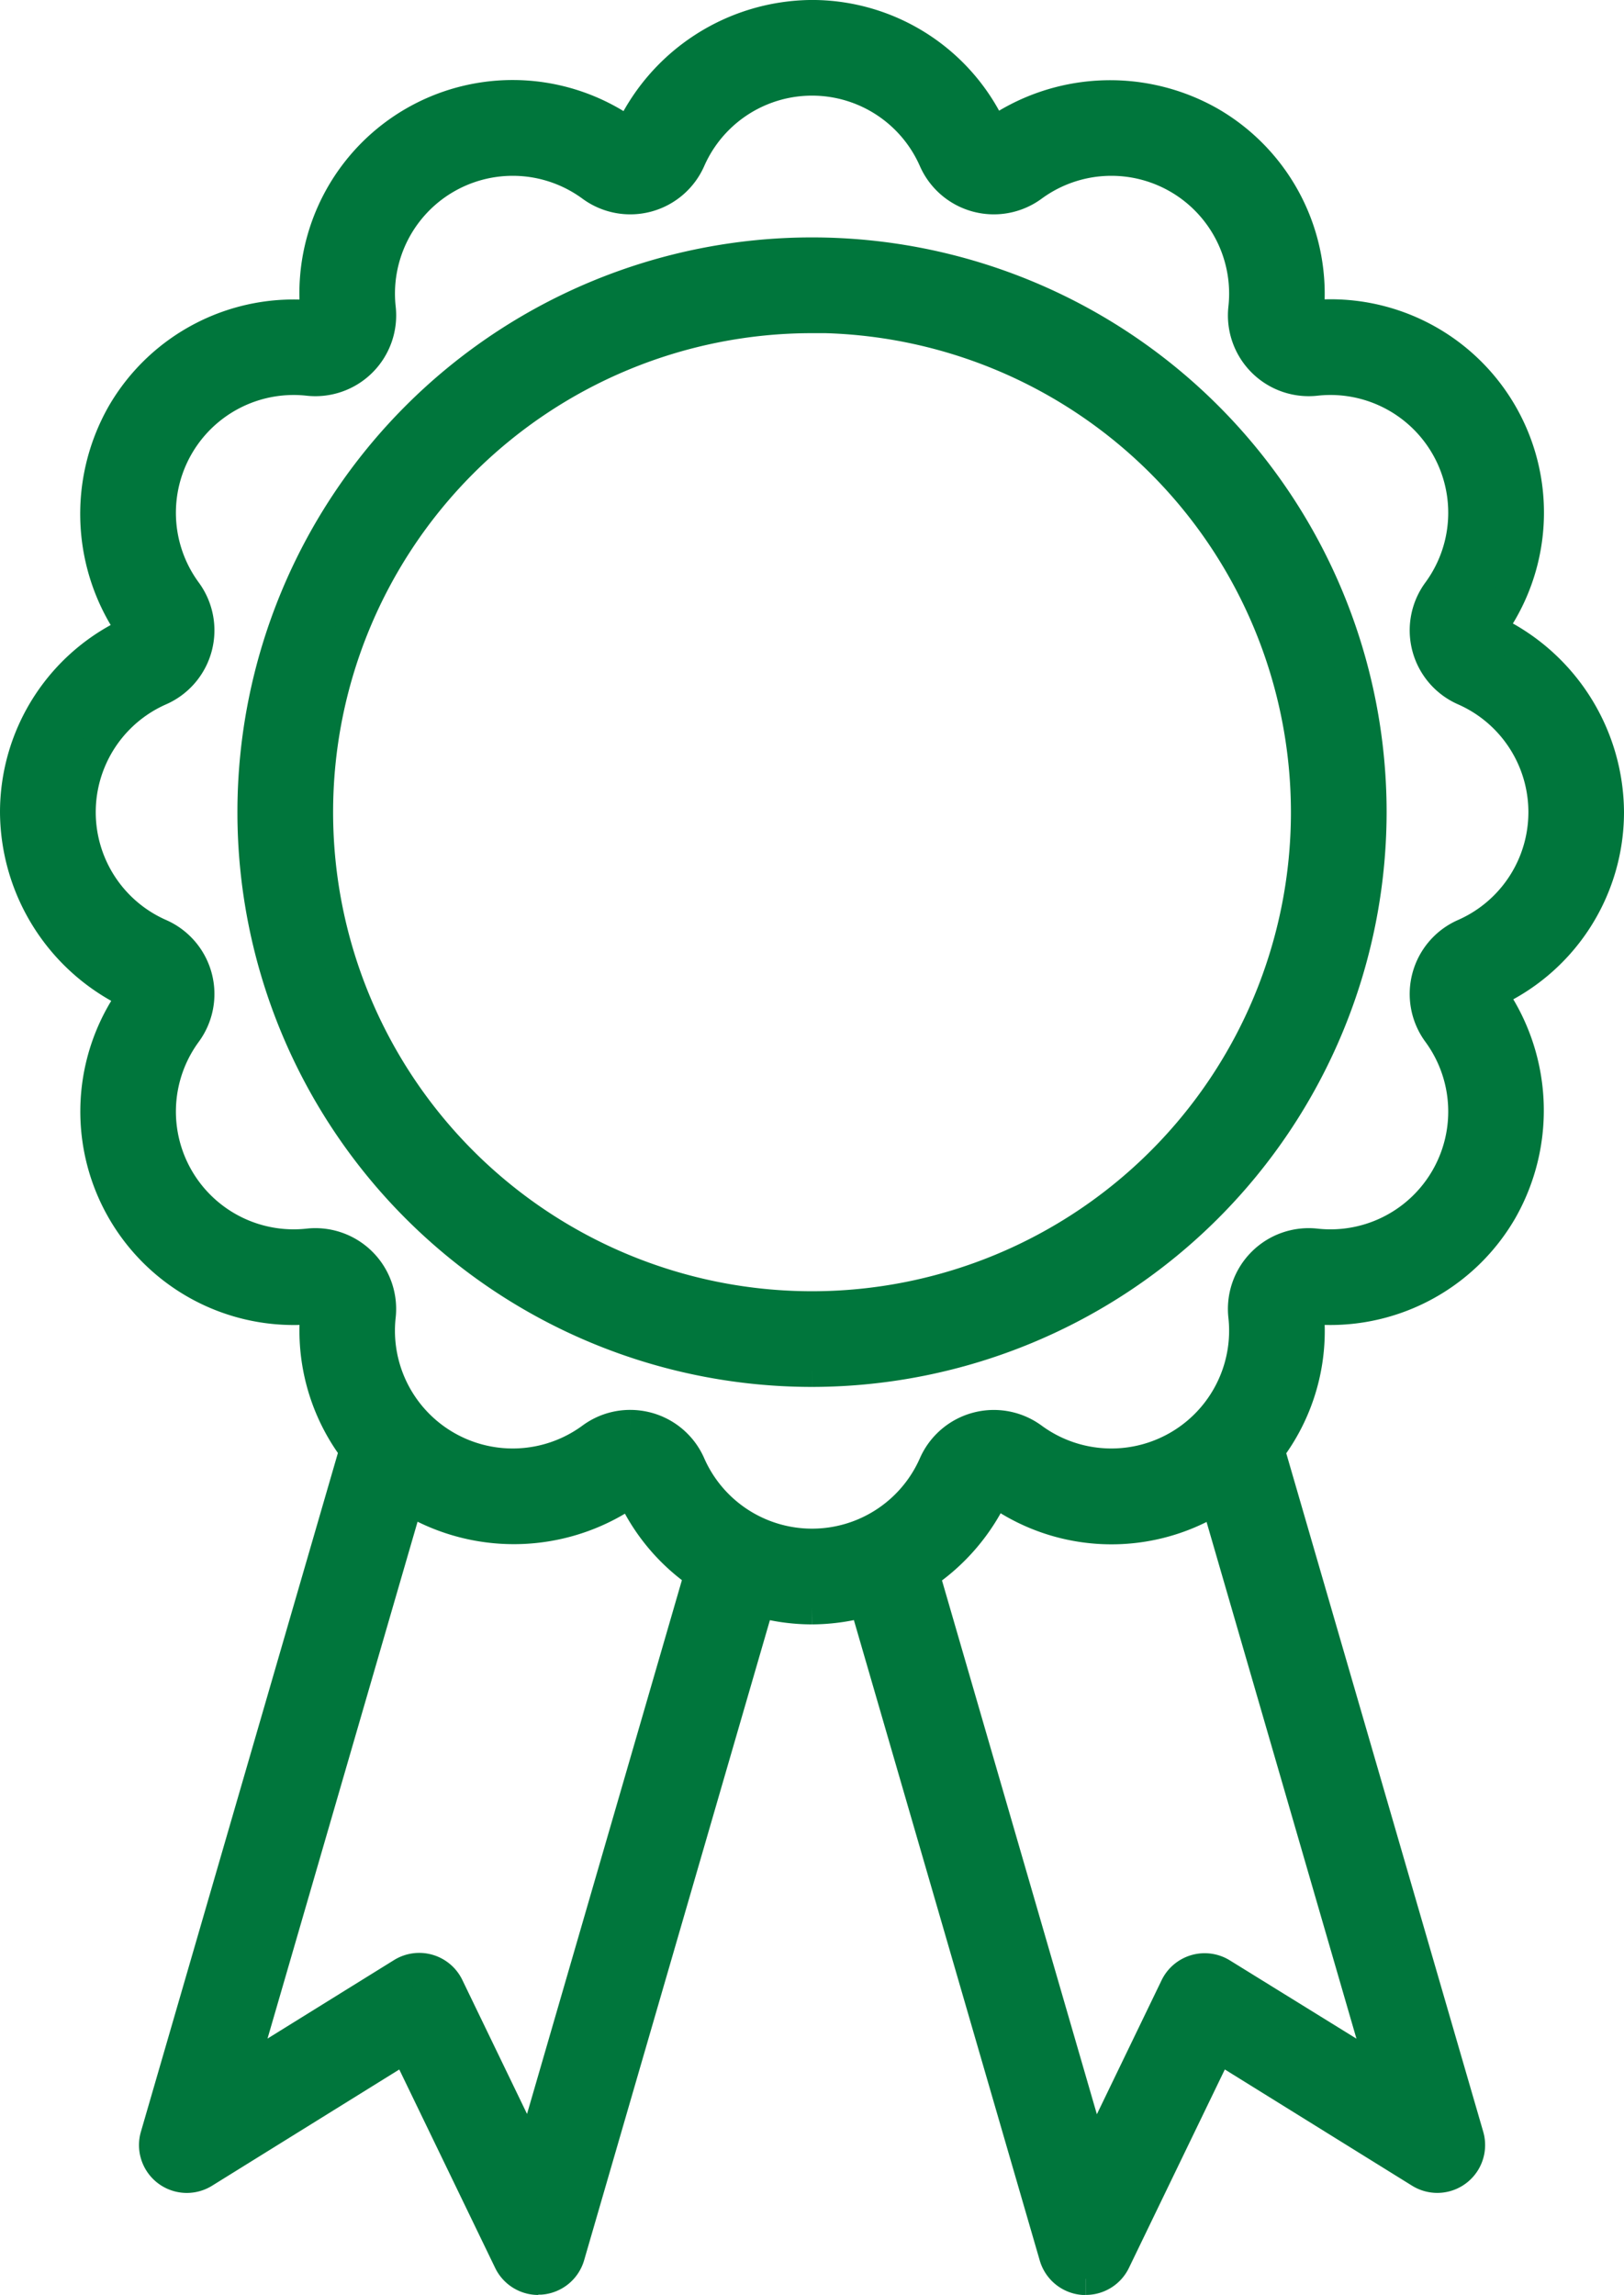
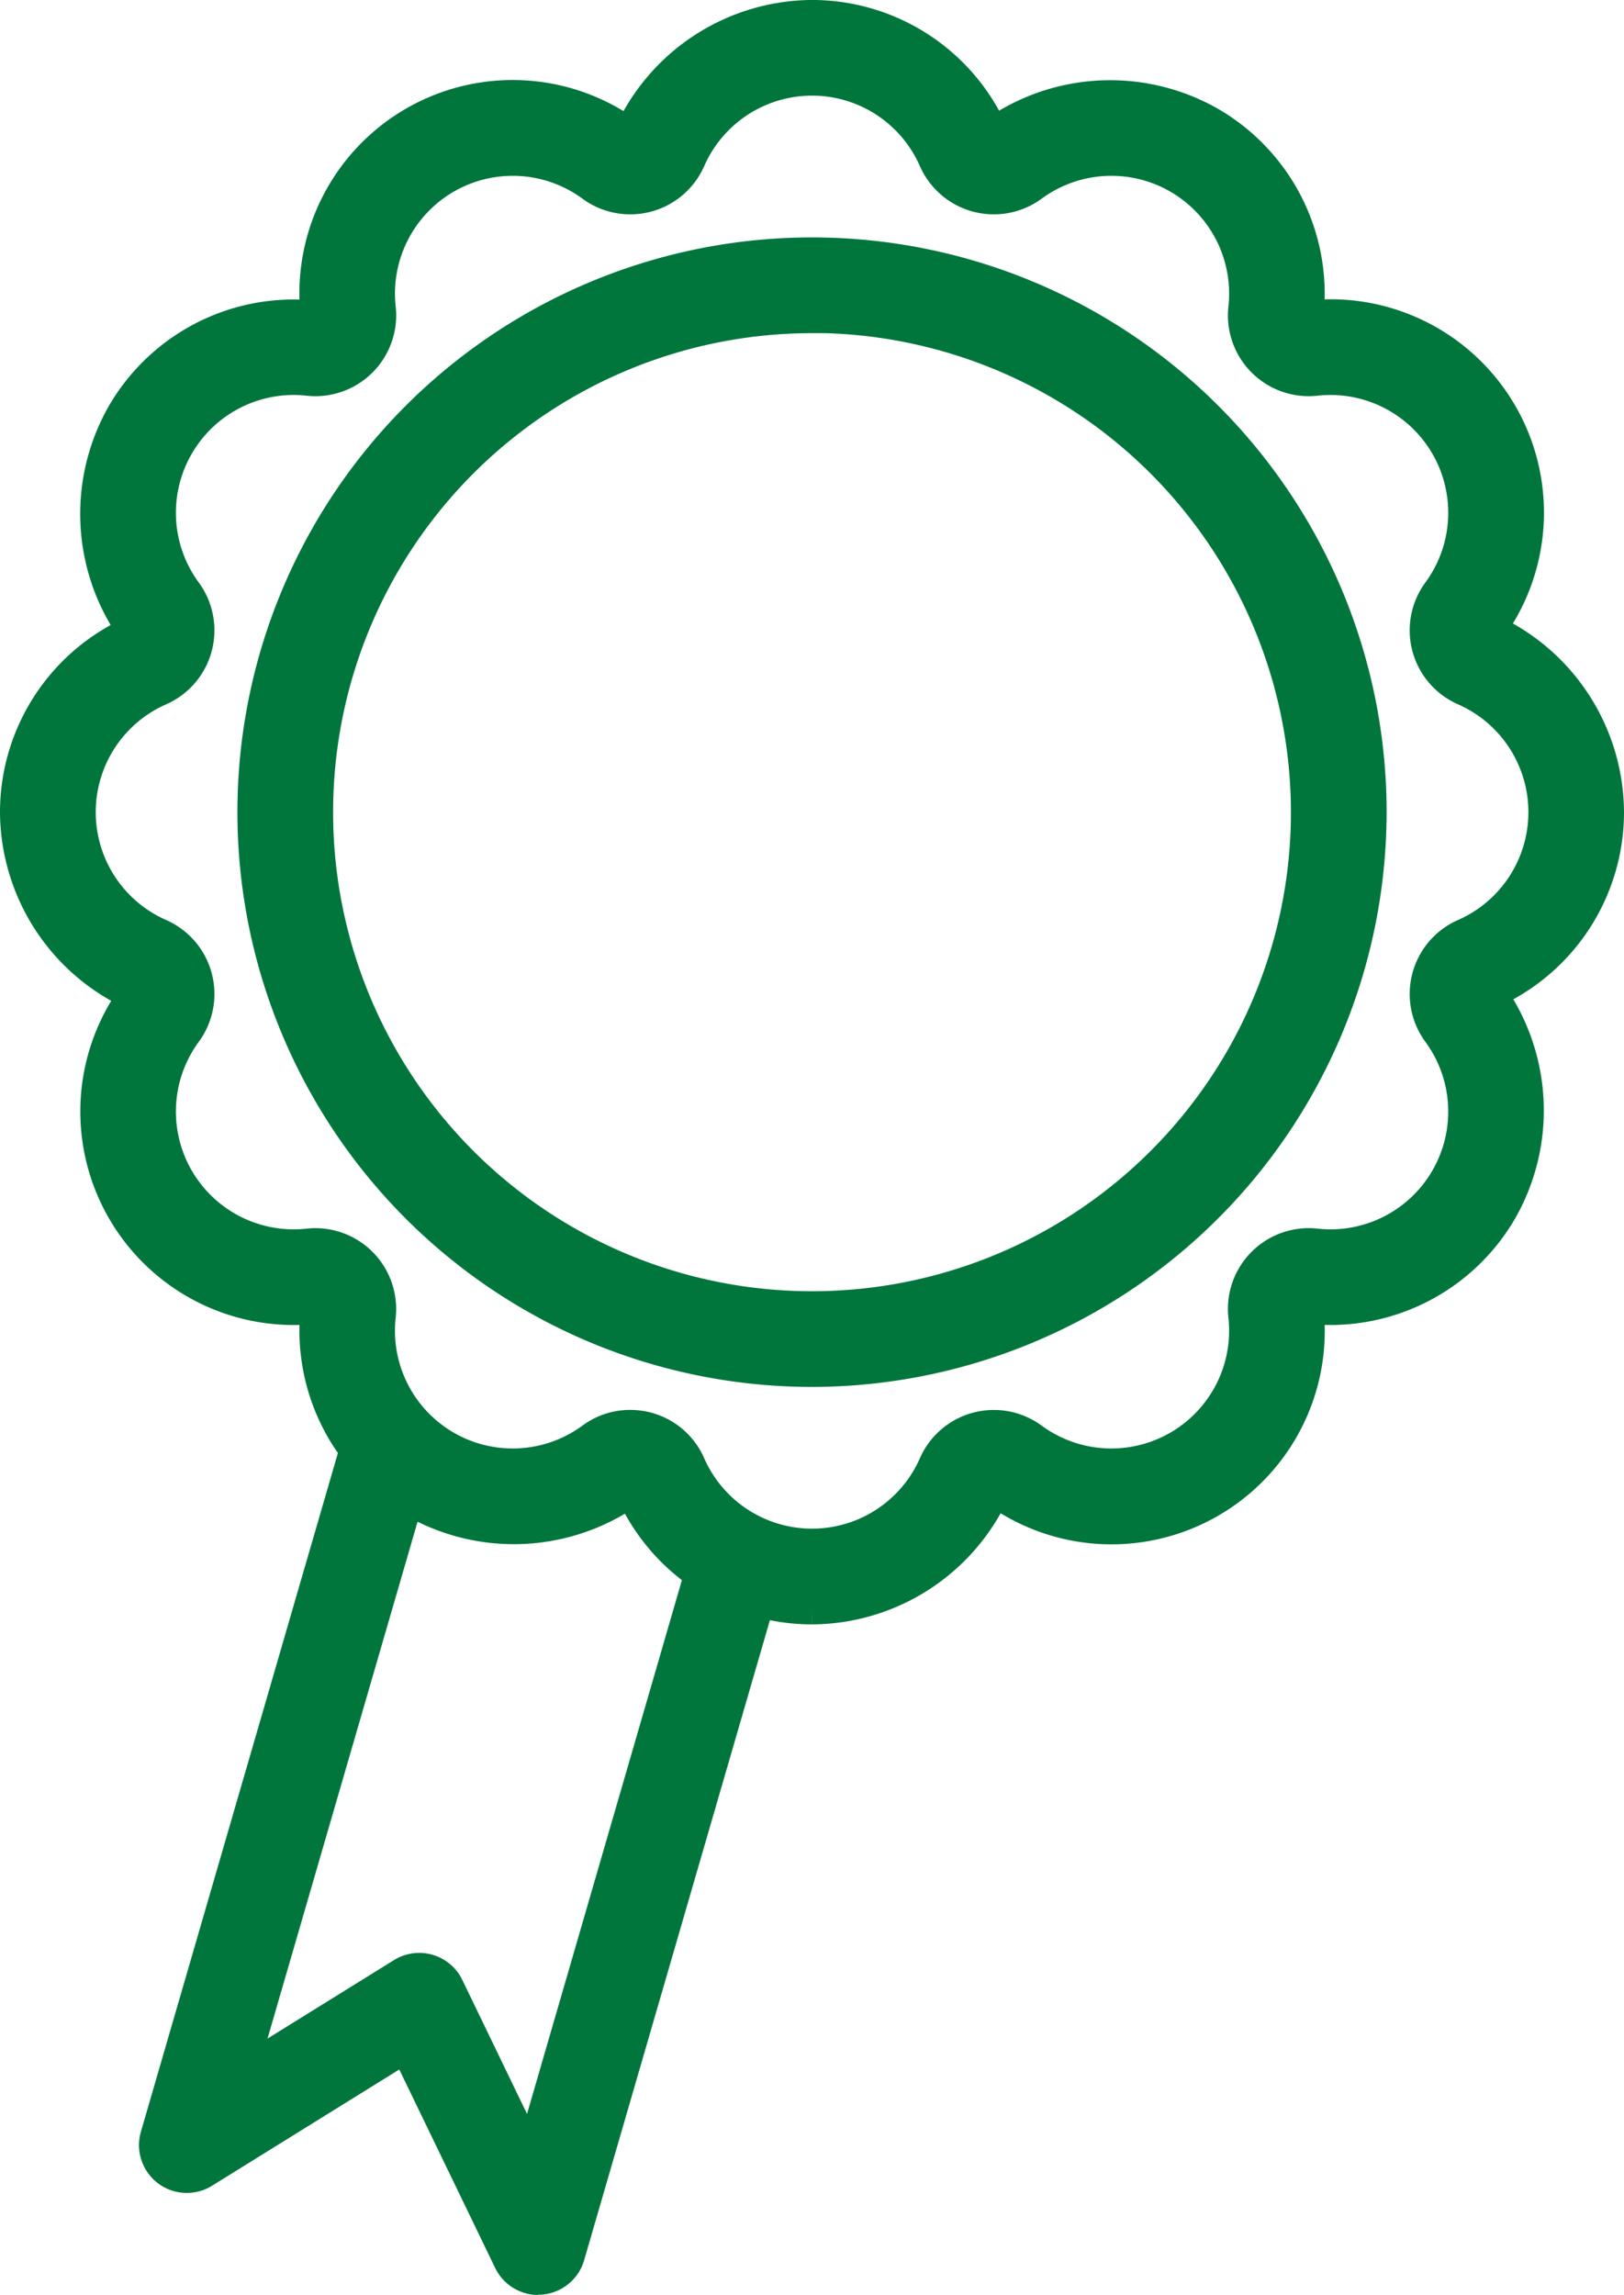
<svg xmlns="http://www.w3.org/2000/svg" width="50.255" height="71" viewBox="0 0 50.255 71">
  <g id="Group_7" data-name="Group 7" transform="translate(0.5 0.5)">
    <g id="Group_79" data-name="Group 79" transform="translate(0 0)">
      <path id="Path_3" data-name="Path 3" d="M24.627,49.255a6.109,6.109,0,0,1-5.59-3.652,6.235,6.235,0,0,1-6.723.352A6.11,6.11,0,0,1,9.3,40.024l-.065-.065a6.105,6.105,0,0,1-5.564-9.686A6.235,6.235,0,0,1,0,24.628a6.109,6.109,0,0,1,3.652-5.592A6.235,6.235,0,0,1,3.3,12.313,6.113,6.113,0,0,1,9.231,9.3L9.3,9.232a6.1,6.1,0,0,1,9.686-5.564A6.234,6.234,0,0,1,24.627,0a6.109,6.109,0,0,1,5.592,3.652A6.235,6.235,0,0,1,36.941,3.3,6.114,6.114,0,0,1,39.96,9.232l.063.063a6.1,6.1,0,0,1,5.564,9.686,6.234,6.234,0,0,1,3.668,5.647,6.107,6.107,0,0,1-3.653,5.59,6.232,6.232,0,0,1,.354,6.723,6.115,6.115,0,0,1-5.933,3.018l-.063.065a6.1,6.1,0,0,1-9.686,5.563,6.234,6.234,0,0,1-5.647,3.668M19,43.619a2.045,2.045,0,0,1,.521.068,1.993,1.993,0,0,1,1.313,1.128,4.145,4.145,0,0,0,7.59,0,2,2,0,0,1,3.012-.808,4.144,4.144,0,0,0,6.576-3.776,2,2,0,0,1,2.22-2.221,4.144,4.144,0,0,0,3.778-6.576,2,2,0,0,1,.807-3.012,4.144,4.144,0,0,0,0-7.59,2,2,0,0,1-.807-3.012,4.144,4.144,0,0,0-3.778-6.576,2,2,0,0,1-2.22-2.22,4.144,4.144,0,0,0-6.576-3.778,2,2,0,0,1-3.012-.807,4.144,4.144,0,0,0-7.59,0,2,2,0,0,1-3.012.807,4.144,4.144,0,0,0-6.576,3.778,2,2,0,0,1-2.221,2.22,4.144,4.144,0,0,0-3.776,6.576,2,2,0,0,1-.807,3.012,4.144,4.144,0,0,0,0,7.59,2,2,0,0,1,.807,3.012A4.144,4.144,0,0,0,9.024,38.01a2,2,0,0,1,2.221,2.221,4.144,4.144,0,0,0,6.576,3.776A1.983,1.983,0,0,1,19,43.619" transform="translate(0 -0.001)" fill="#00763c" stroke="#00763c" stroke-width="1" />
      <path id="Path_4" data-name="Path 4" d="M21.826,39.106A17.281,17.281,0,1,1,39.107,21.825,17.3,17.3,0,0,1,21.826,39.106m0-32.6a15.32,15.32,0,1,0,15.32,15.32A15.337,15.337,0,0,0,21.826,6.5" transform="translate(2.802 2.801)" fill="#00763c" stroke="#00763c" stroke-width="1" />
      <path id="Path_5" data-name="Path 5" d="M14.515,53.42a.981.981,0,0,1-.883-.554l-3.209-6.639L4.158,50.116A.98.98,0,0,1,2.7,49.008L8.915,27.6a.98.98,0,0,1,1.883.546L5.294,47.1l5.021-3.115a.981.981,0,0,1,1.4.406l2.57,5.32,5.4-18.607a.98.98,0,0,1,1.883.546l-6.114,21.06a.981.981,0,0,1-.86.7c-.027,0-.055,0-.082,0" transform="translate(1.641 16.579)" fill="#00763c" stroke="#00763c" stroke-width="1" />
-       <path id="Path_6" data-name="Path 6" d="M23.181,53.42c-.027,0-.055,0-.082,0a.983.983,0,0,1-.86-.7l-6.114-21.06a.98.98,0,0,1,1.883-.546l5.4,18.607,2.57-5.32a.981.981,0,0,1,1.4-.406L32.4,47.1,26.9,28.145a.98.98,0,0,1,1.883-.546L35,49.008a.98.98,0,0,1-1.458,1.107l-6.266-3.889-3.209,6.639a.981.981,0,0,1-.883.554" transform="translate(9.918 16.579)" fill="#00763c" stroke="#00763c" stroke-width="1" />
    </g>
  </g>
</svg>